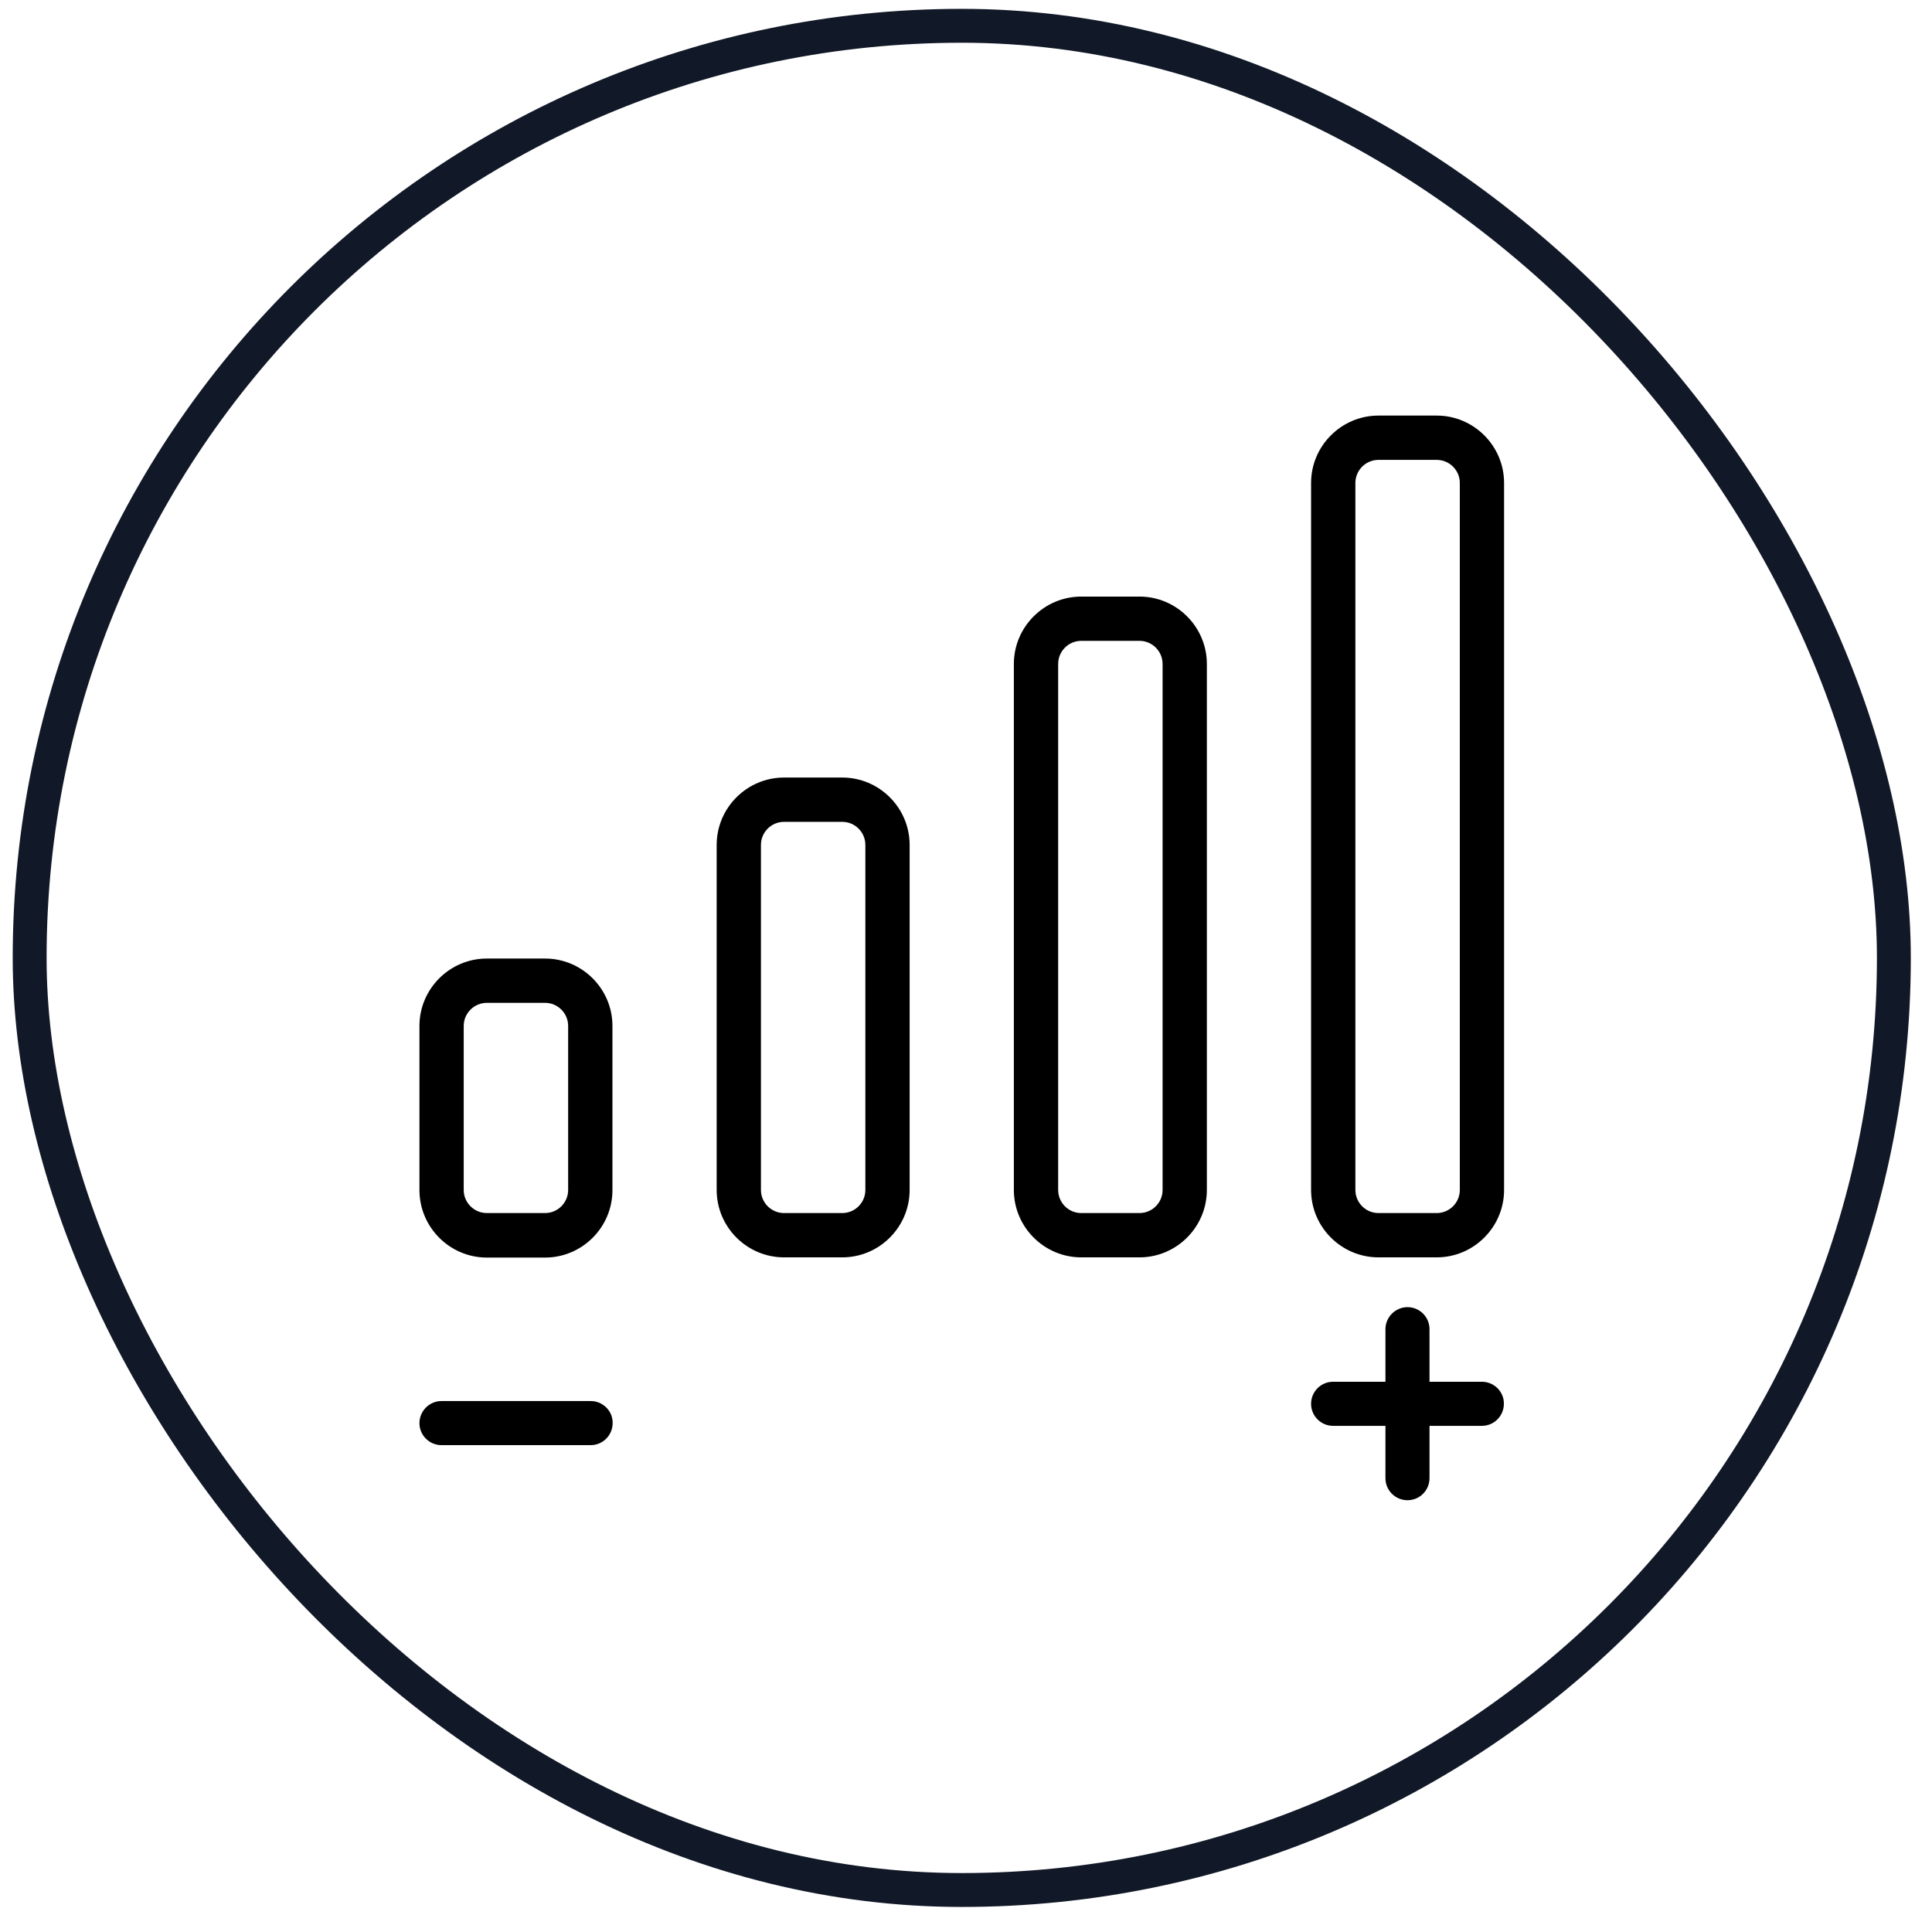
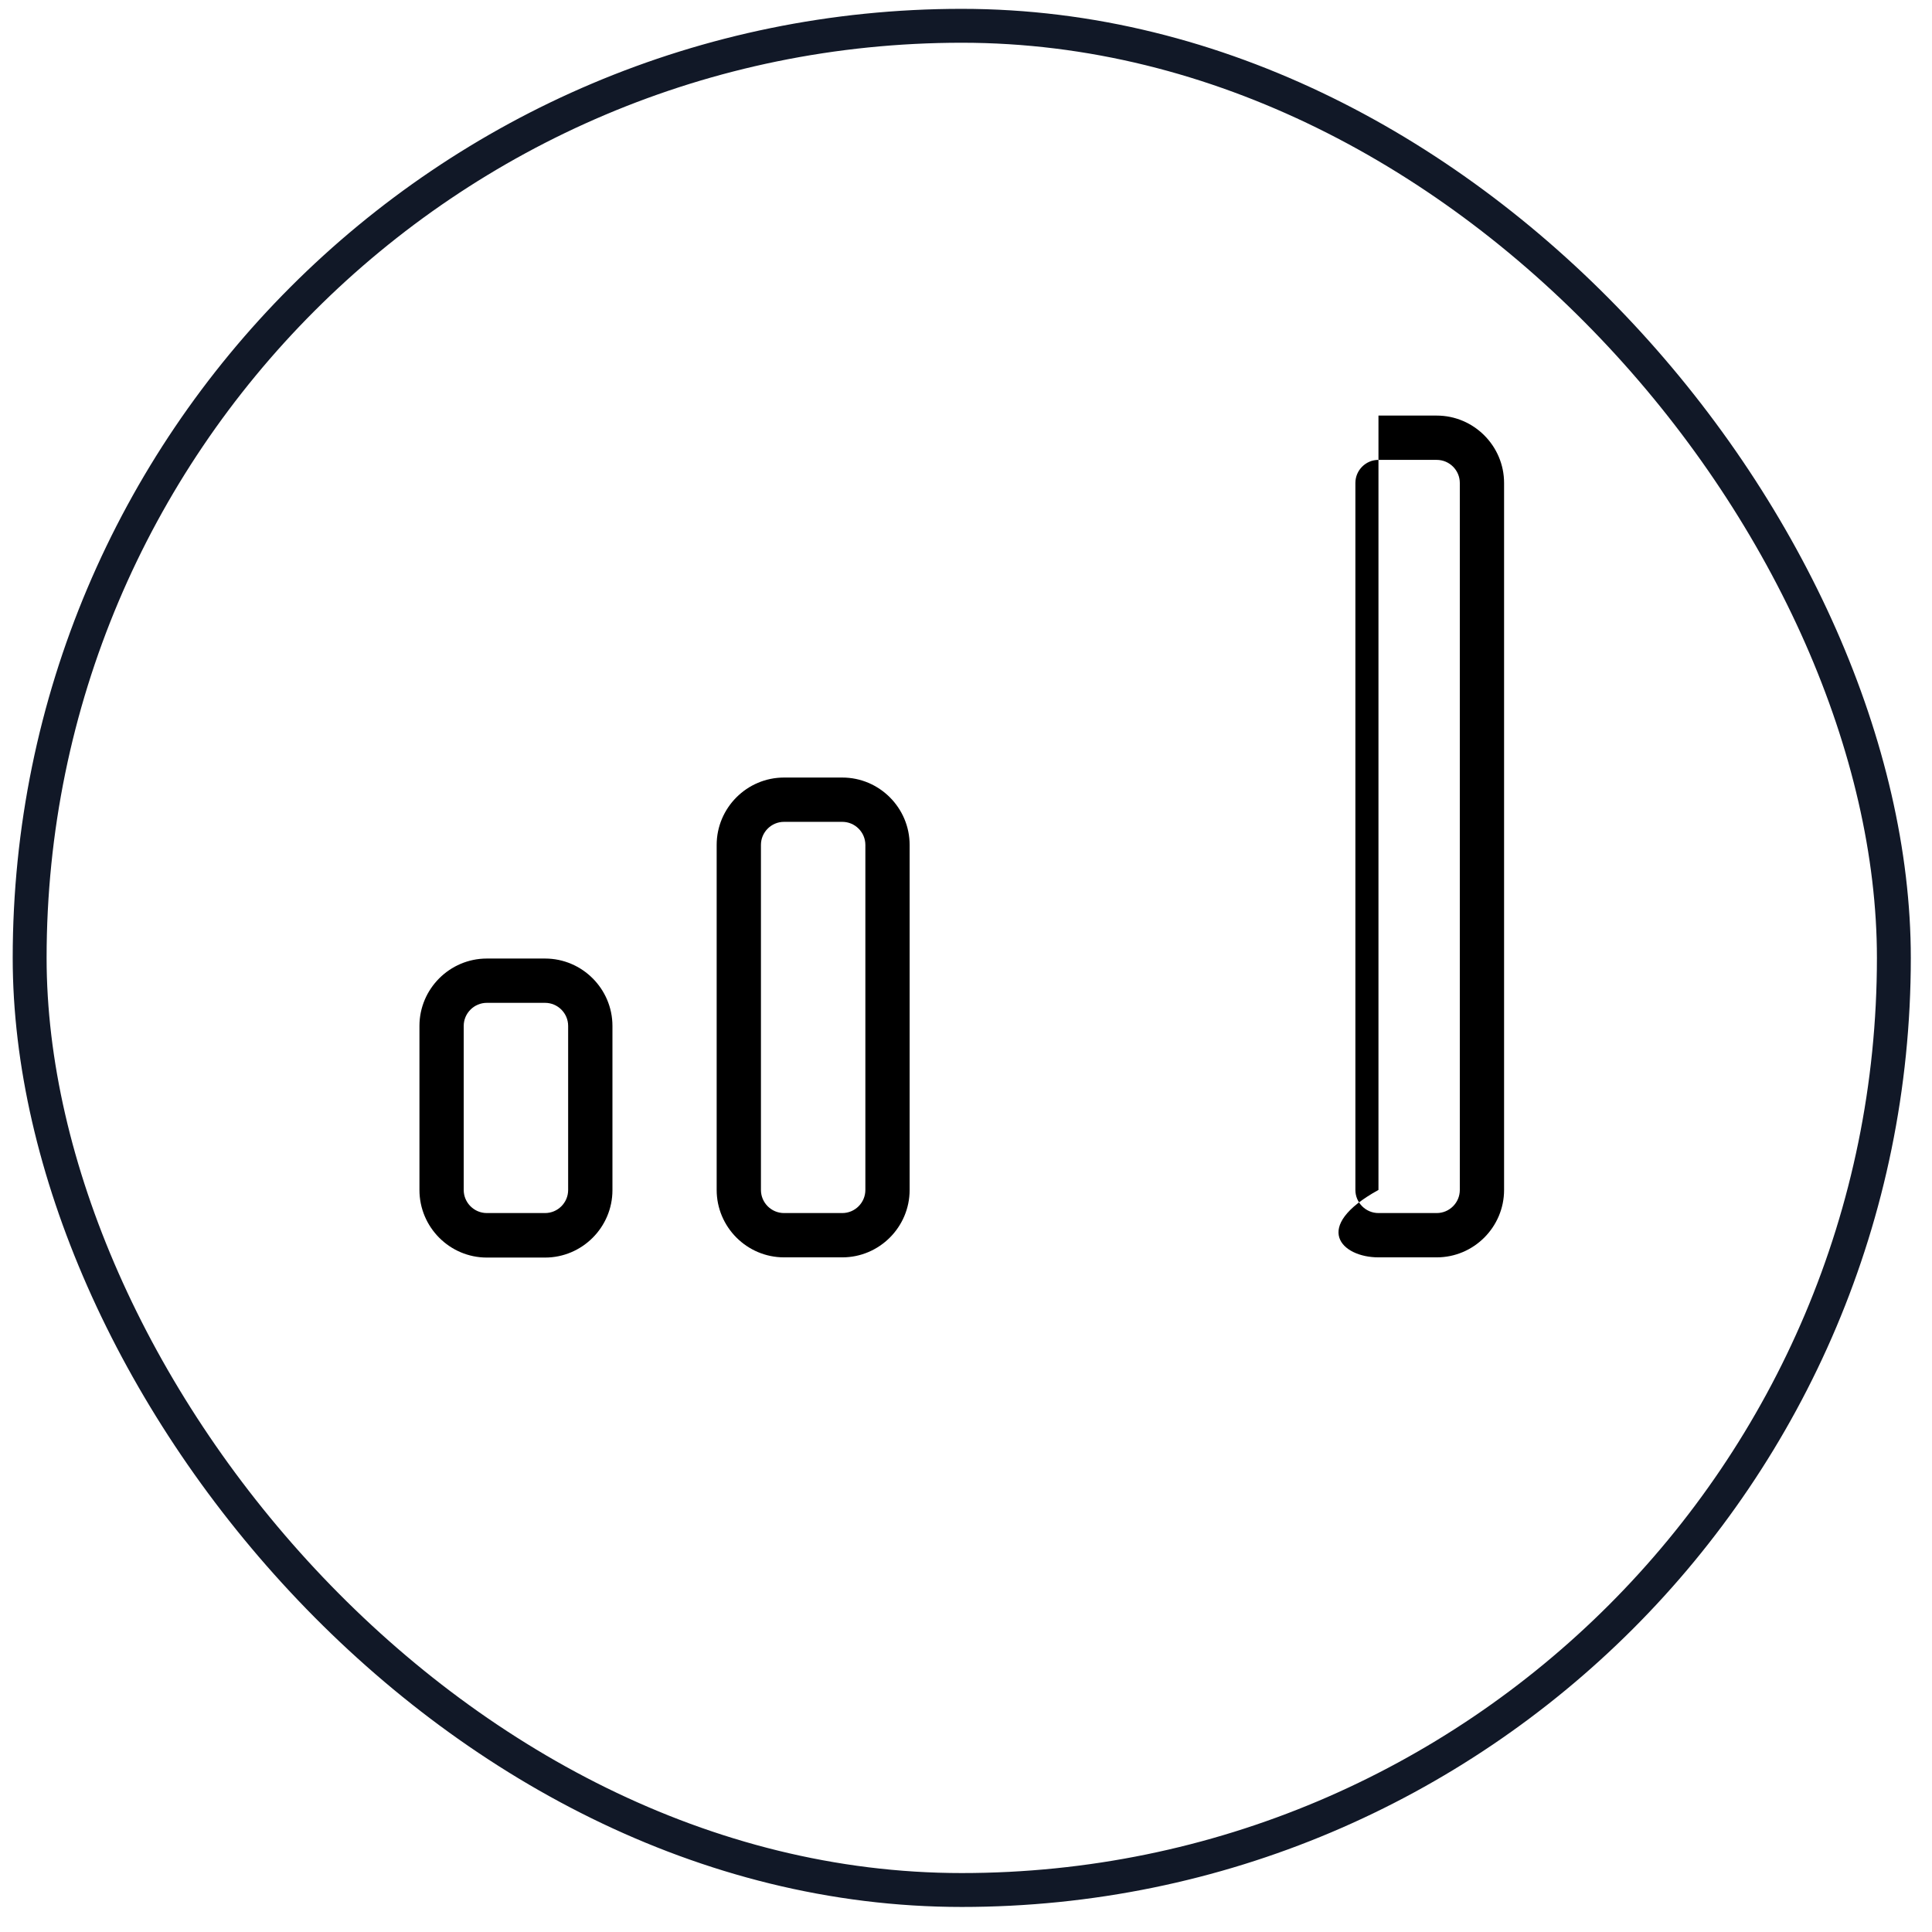
<svg xmlns="http://www.w3.org/2000/svg" width="57" height="57" viewBox="0 0 57 57" fill="none">
  <rect x="0.875" y="0.761" width="55" height="55" rx="27.5" stroke="#111827" />
-   <path d="M42.388 12.261H40.669C39.575 12.261 38.681 13.155 38.681 14.249V35.107C38.681 36.202 39.575 37.096 40.669 37.096H42.388C43.481 37.096 44.375 36.202 44.375 35.107V14.249C44.375 13.155 43.481 12.261 42.388 12.261ZM43.069 35.107C43.069 35.483 42.763 35.789 42.388 35.789H40.669C40.294 35.789 39.988 35.483 39.988 35.107V14.249C39.988 13.874 40.294 13.568 40.669 13.568H42.388C42.763 13.568 43.069 13.874 43.069 14.249V35.107Z" fill="black" />
-   <path d="M33.619 17.601H31.9C30.806 17.601 29.912 18.495 29.912 19.589V35.107C29.912 36.202 30.806 37.096 31.9 37.096H33.619C34.712 37.096 35.606 36.202 35.606 35.107V19.589C35.606 18.495 34.712 17.601 33.619 17.601ZM34.3 35.107C34.3 35.483 33.994 35.789 33.619 35.789H31.9C31.525 35.789 31.219 35.483 31.219 35.107V19.589C31.219 19.214 31.525 18.907 31.9 18.907H33.619C33.994 18.907 34.3 19.214 34.3 19.589V35.107Z" fill="black" />
+   <path d="M42.388 12.261H40.669V35.107C38.681 36.202 39.575 37.096 40.669 37.096H42.388C43.481 37.096 44.375 36.202 44.375 35.107V14.249C44.375 13.155 43.481 12.261 42.388 12.261ZM43.069 35.107C43.069 35.483 42.763 35.789 42.388 35.789H40.669C40.294 35.789 39.988 35.483 39.988 35.107V14.249C39.988 13.874 40.294 13.568 40.669 13.568H42.388C42.763 13.568 43.069 13.874 43.069 14.249V35.107Z" fill="black" />
  <path d="M24.85 22.94H23.131C22.037 22.94 21.144 23.834 21.144 24.928V35.107C21.144 36.202 22.037 37.096 23.131 37.096H24.85C25.944 37.096 26.837 36.202 26.837 35.107V24.928C26.837 23.834 25.944 22.94 24.85 22.94ZM25.531 35.107C25.531 35.483 25.225 35.789 24.85 35.789H23.131C22.756 35.789 22.45 35.483 22.45 35.107V24.928C22.45 24.553 22.756 24.247 23.131 24.247H24.85C25.225 24.247 25.531 24.553 25.531 24.928V35.107Z" fill="black" />
  <path d="M14.363 37.102H16.081C17.175 37.102 18.069 36.208 18.069 35.114V30.268C18.069 29.174 17.175 28.28 16.081 28.28H14.363C13.269 28.28 12.375 29.174 12.375 30.268V35.108C12.375 36.208 13.269 37.102 14.363 37.102ZM13.681 30.268C13.681 29.893 13.988 29.587 14.363 29.587H16.081C16.456 29.587 16.762 29.893 16.762 30.268V35.108C16.762 35.483 16.456 35.789 16.081 35.789H14.363C13.988 35.789 13.681 35.483 13.681 35.108V30.268Z" fill="black" />
-   <path d="M43.719 40.766H42.175V39.215C42.175 38.853 41.881 38.565 41.525 38.565C41.169 38.565 40.875 38.859 40.875 39.215V40.766H39.331C38.969 40.766 38.681 41.06 38.681 41.416C38.681 41.779 38.975 42.067 39.331 42.067H40.875V43.611C40.875 43.974 41.169 44.261 41.525 44.261C41.888 44.261 42.175 43.967 42.175 43.611V42.067H43.719C44.081 42.067 44.369 41.773 44.369 41.416C44.375 41.06 44.081 40.766 43.719 40.766Z" fill="black" />
-   <path d="M17.425 41.335H13.025C12.669 41.335 12.375 41.629 12.375 41.985C12.375 42.348 12.669 42.636 13.025 42.636H17.425C17.788 42.636 18.075 42.342 18.075 41.985C18.081 41.629 17.788 41.335 17.425 41.335Z" fill="black" />
</svg>